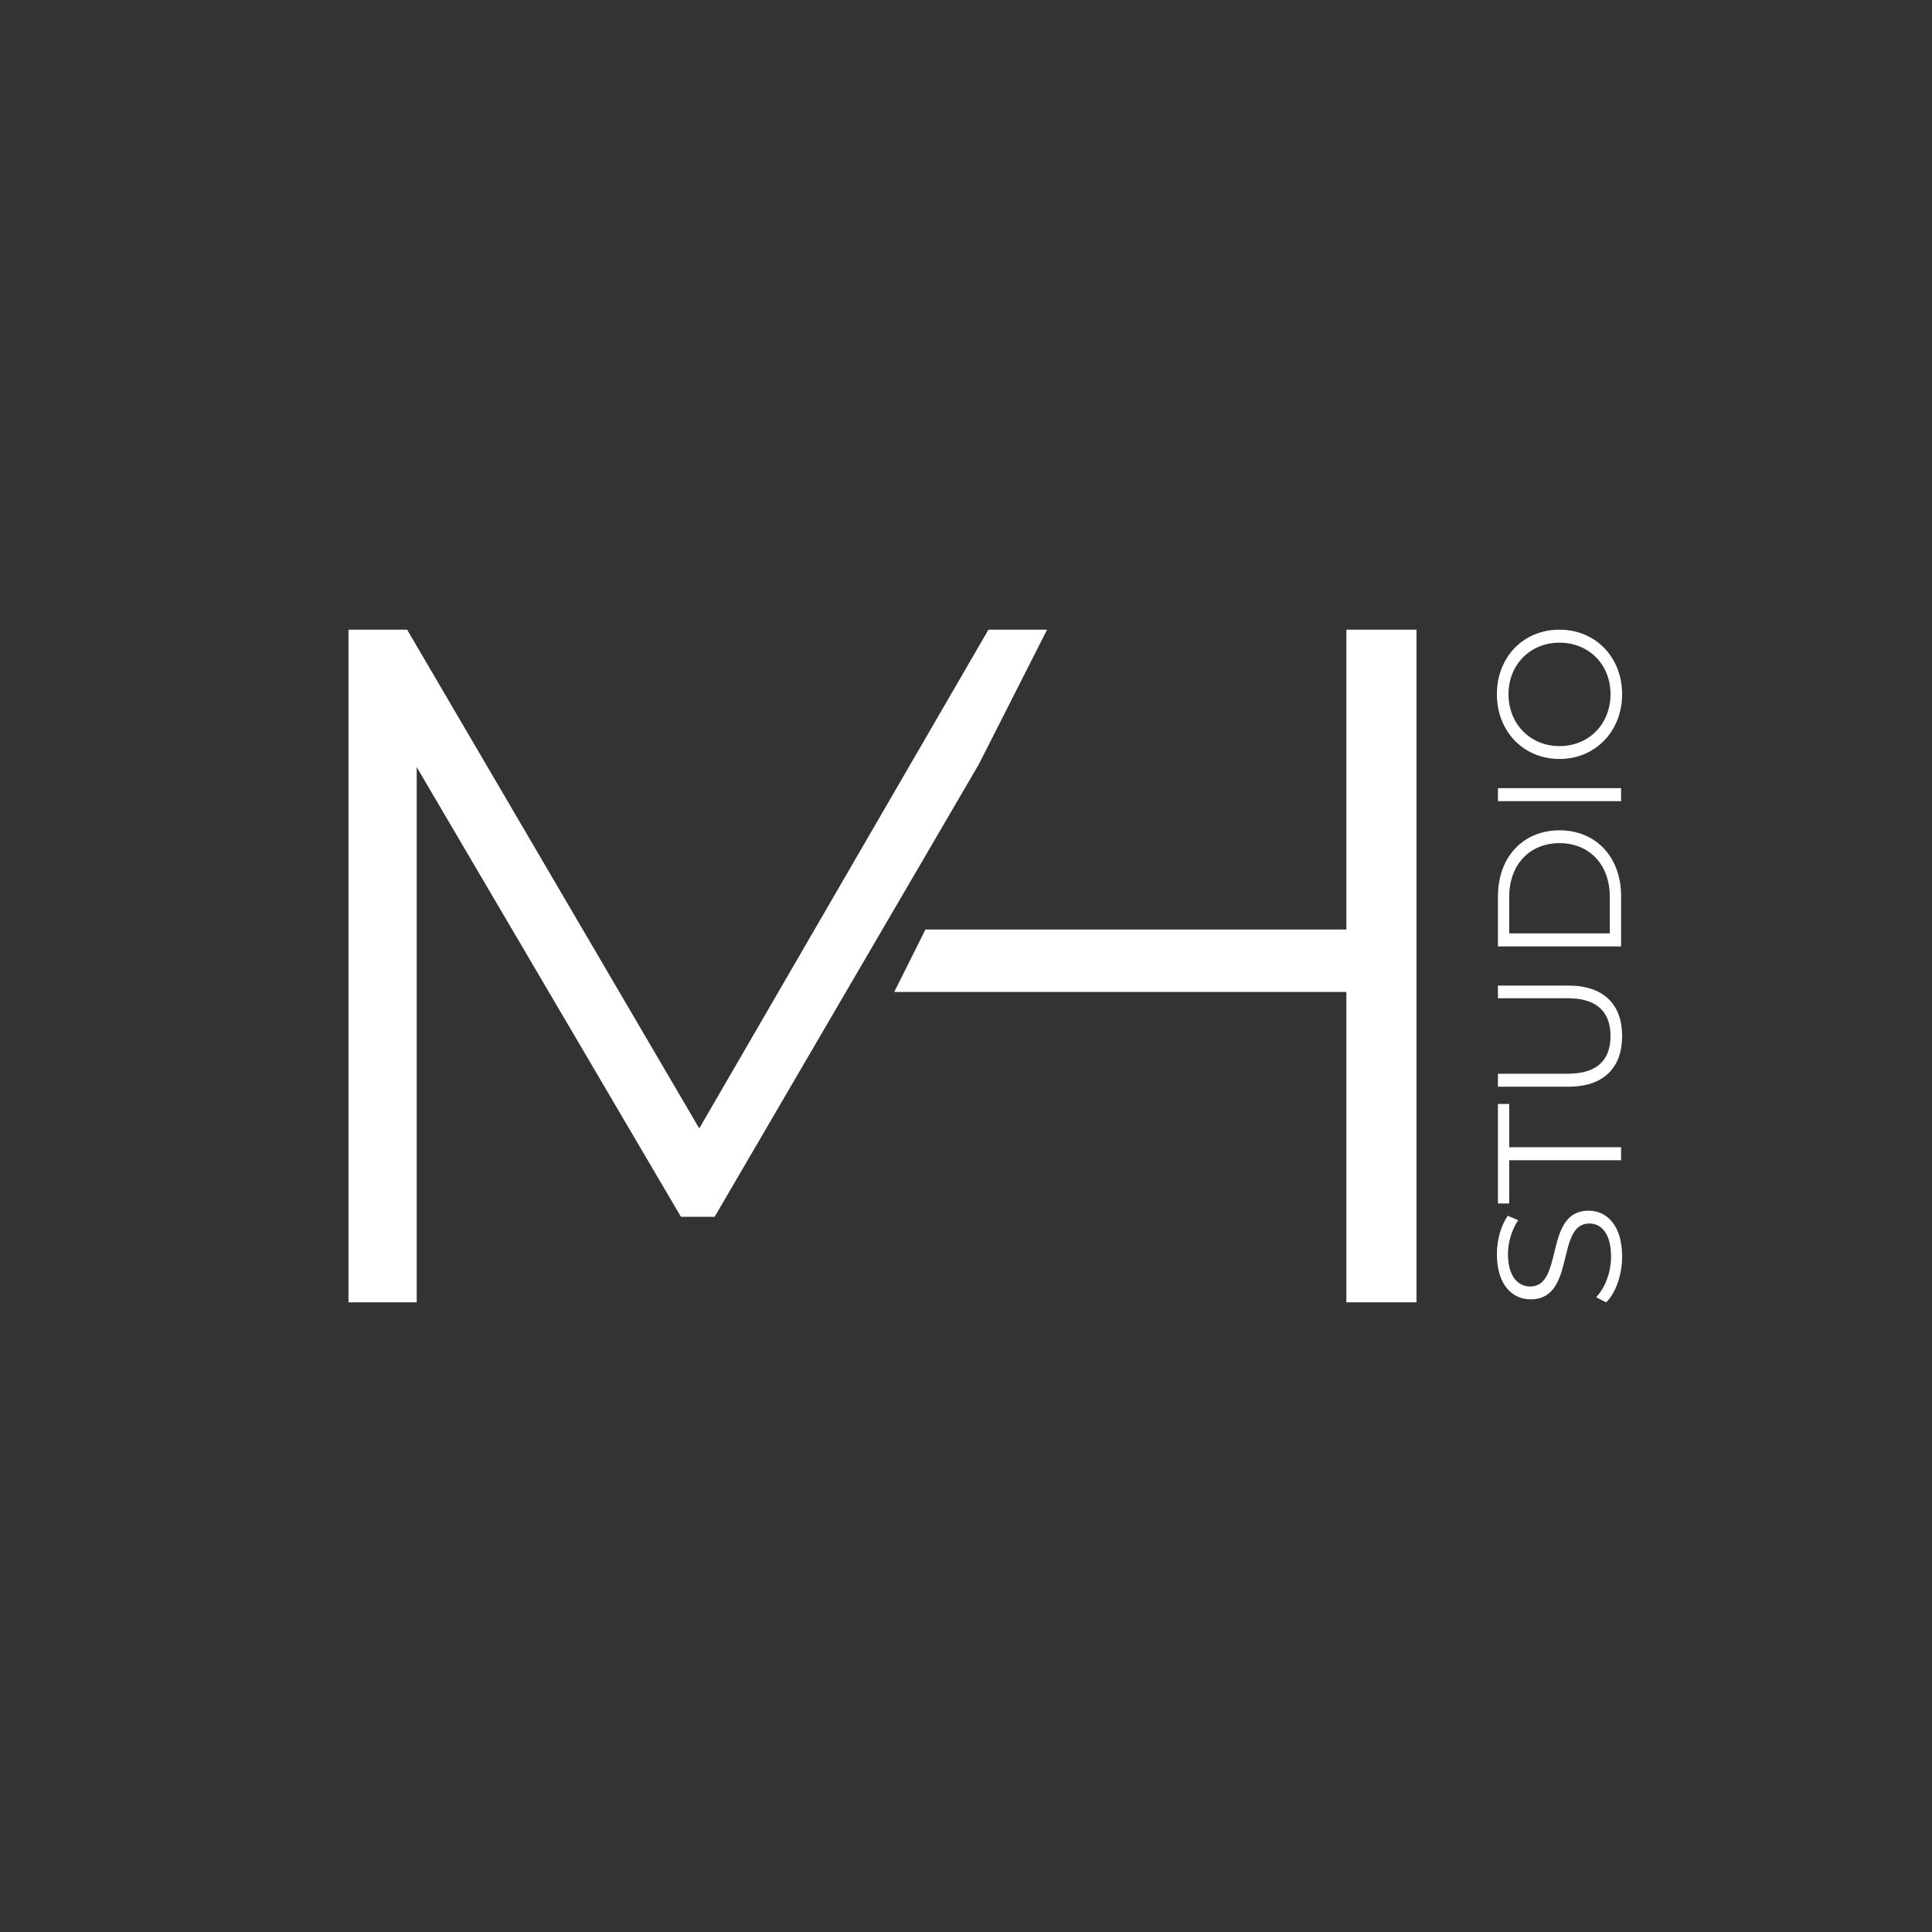
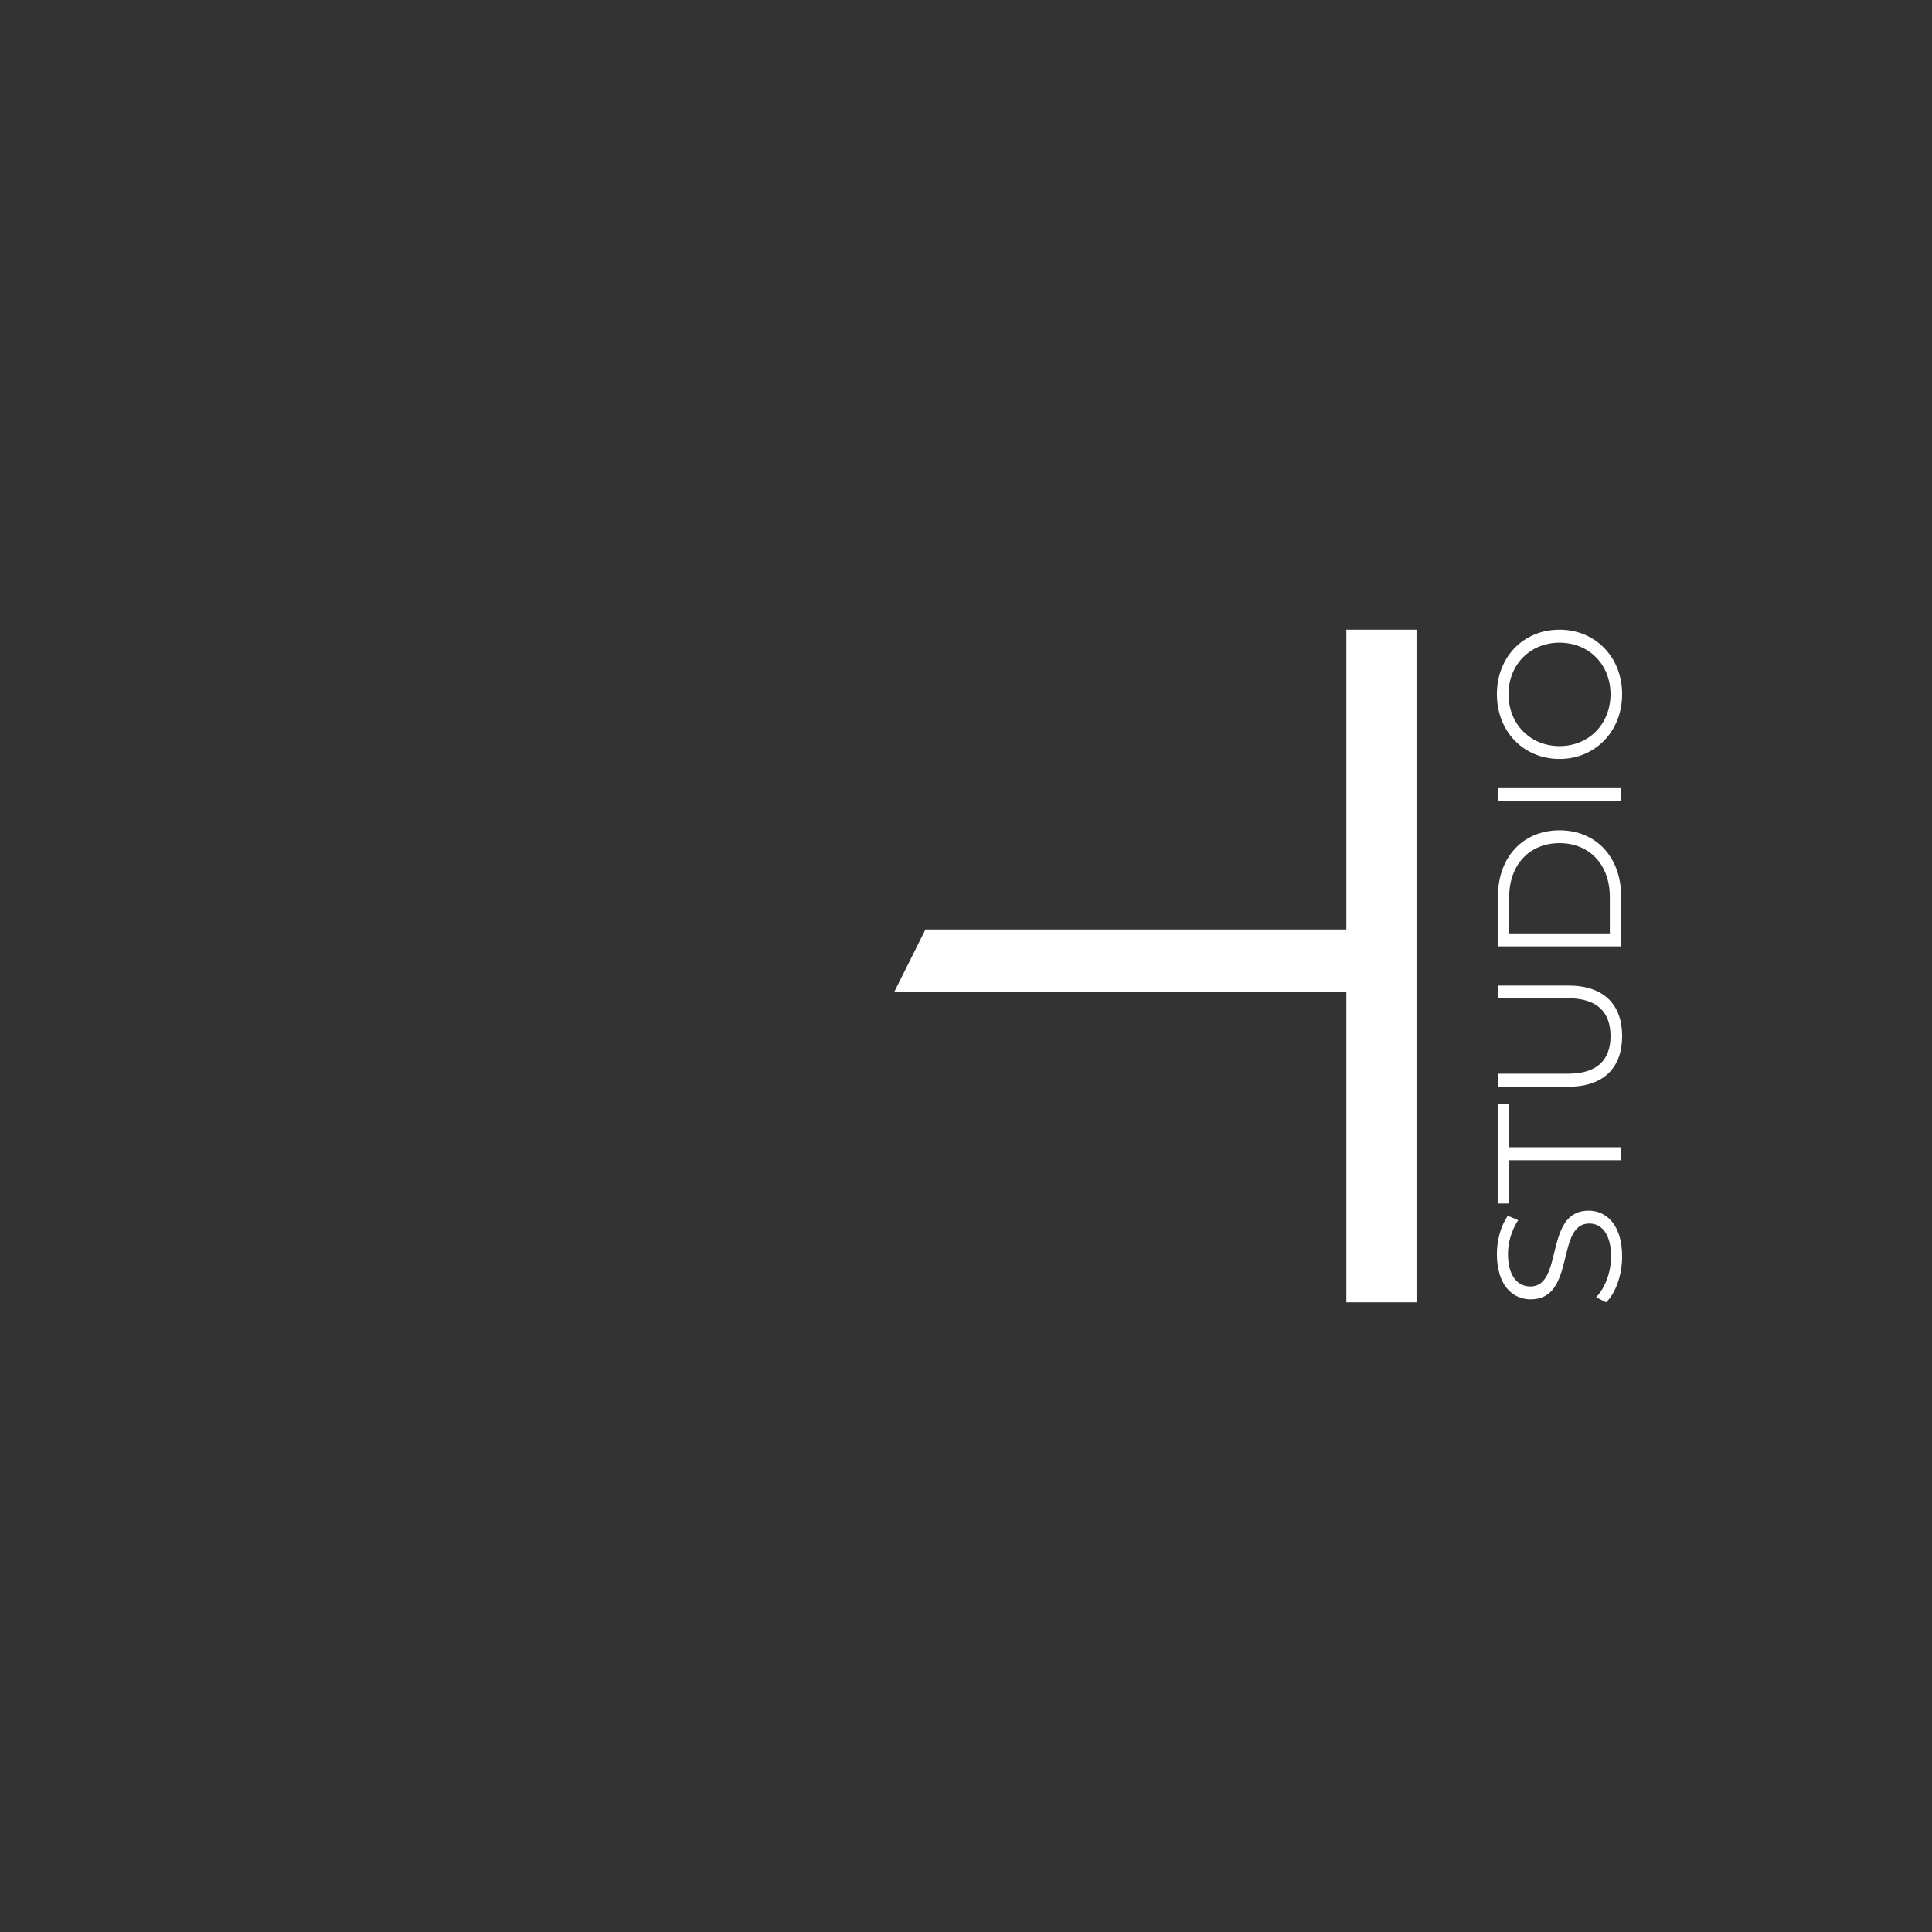
<svg xmlns="http://www.w3.org/2000/svg" id="Ebene_1" data-name="Ebene 1" width="1000" height="1000" viewBox="0 0 1000 1000">
  <rect x="0" y="0" width="1000" height="1000" fill="#333333" stroke="none" />
  <defs>
    <style>      .cls-1 {        fill: #fff;      }    </style>
  </defs>
  <g>
-     <path class="cls-1" d="M506.66,395.56l-136.77,234.26h-17.43l-136.77-232.76v277.03h-35.31v-348.17h30.35l151.2,258.15,149.69-258.15h30.35" />
    <path class="cls-1" d="M479.01,481.11h217.86v-155.19h36.31v348.17h-36.31v-160.66h-234.01" />
  </g>
  <g>
    <path class="cls-1" d="M831.33,674.08l-5.19-2.64c4.46-4.55,7.74-12.66,7.74-21.03,0-11.93-5.01-17.12-11.29-17.12-17.48,0-6.74,39.24-30.32,39.24-9.38,0-17.48-7.28-17.48-23.49,0-7.19,2.09-14.66,5.64-19.76l5.37,2.28c-3.55,5.46-5.28,11.84-5.28,17.48,0,11.65,5.19,16.84,11.56,16.84,17.48,0,6.92-39.24,30.14-39.24,9.38,0,17.39,7.47,17.39,23.76,0,9.56-3.37,18.94-8.29,23.67Z" />
    <path class="cls-1" d="M781.16,600.53v22.4h-5.83v-51.53h5.83v22.4h57.9v6.74h-57.9Z" />
    <path class="cls-1" d="M811.84,562.49h-36.51v-6.74h36.24c15.11,0,22.03-7.1,22.03-19.49s-6.92-19.57-22.03-19.57h-36.24v-6.56h36.51c18.3,0,27.77,9.83,27.77,26.13s-9.47,26.22-27.77,26.22Z" />
    <path class="cls-1" d="M775.34,489.86v-25.95c0-20.39,13.11-34.14,31.87-34.14s31.87,13.75,31.87,34.14v25.95h-63.73ZM833.24,464.27c0-16.93-10.75-27.86-26.04-27.86s-26.04,10.93-26.04,27.86v18.85h52.08v-18.85Z" />
    <path class="cls-1" d="M775.34,414.68v-6.74h63.73v6.74h-63.73Z" />
    <path class="cls-1" d="M807.2,392.84c-18.57,0-32.41-14.2-32.41-33.51s13.75-33.41,32.41-33.41,32.41,14.3,32.41,33.41-13.84,33.51-32.41,33.51ZM807.2,332.65c-15.2,0-26.4,11.38-26.4,26.68s11.2,26.86,26.4,26.86,26.4-11.47,26.4-26.86-11.2-26.68-26.4-26.68Z" />
  </g>
</svg>